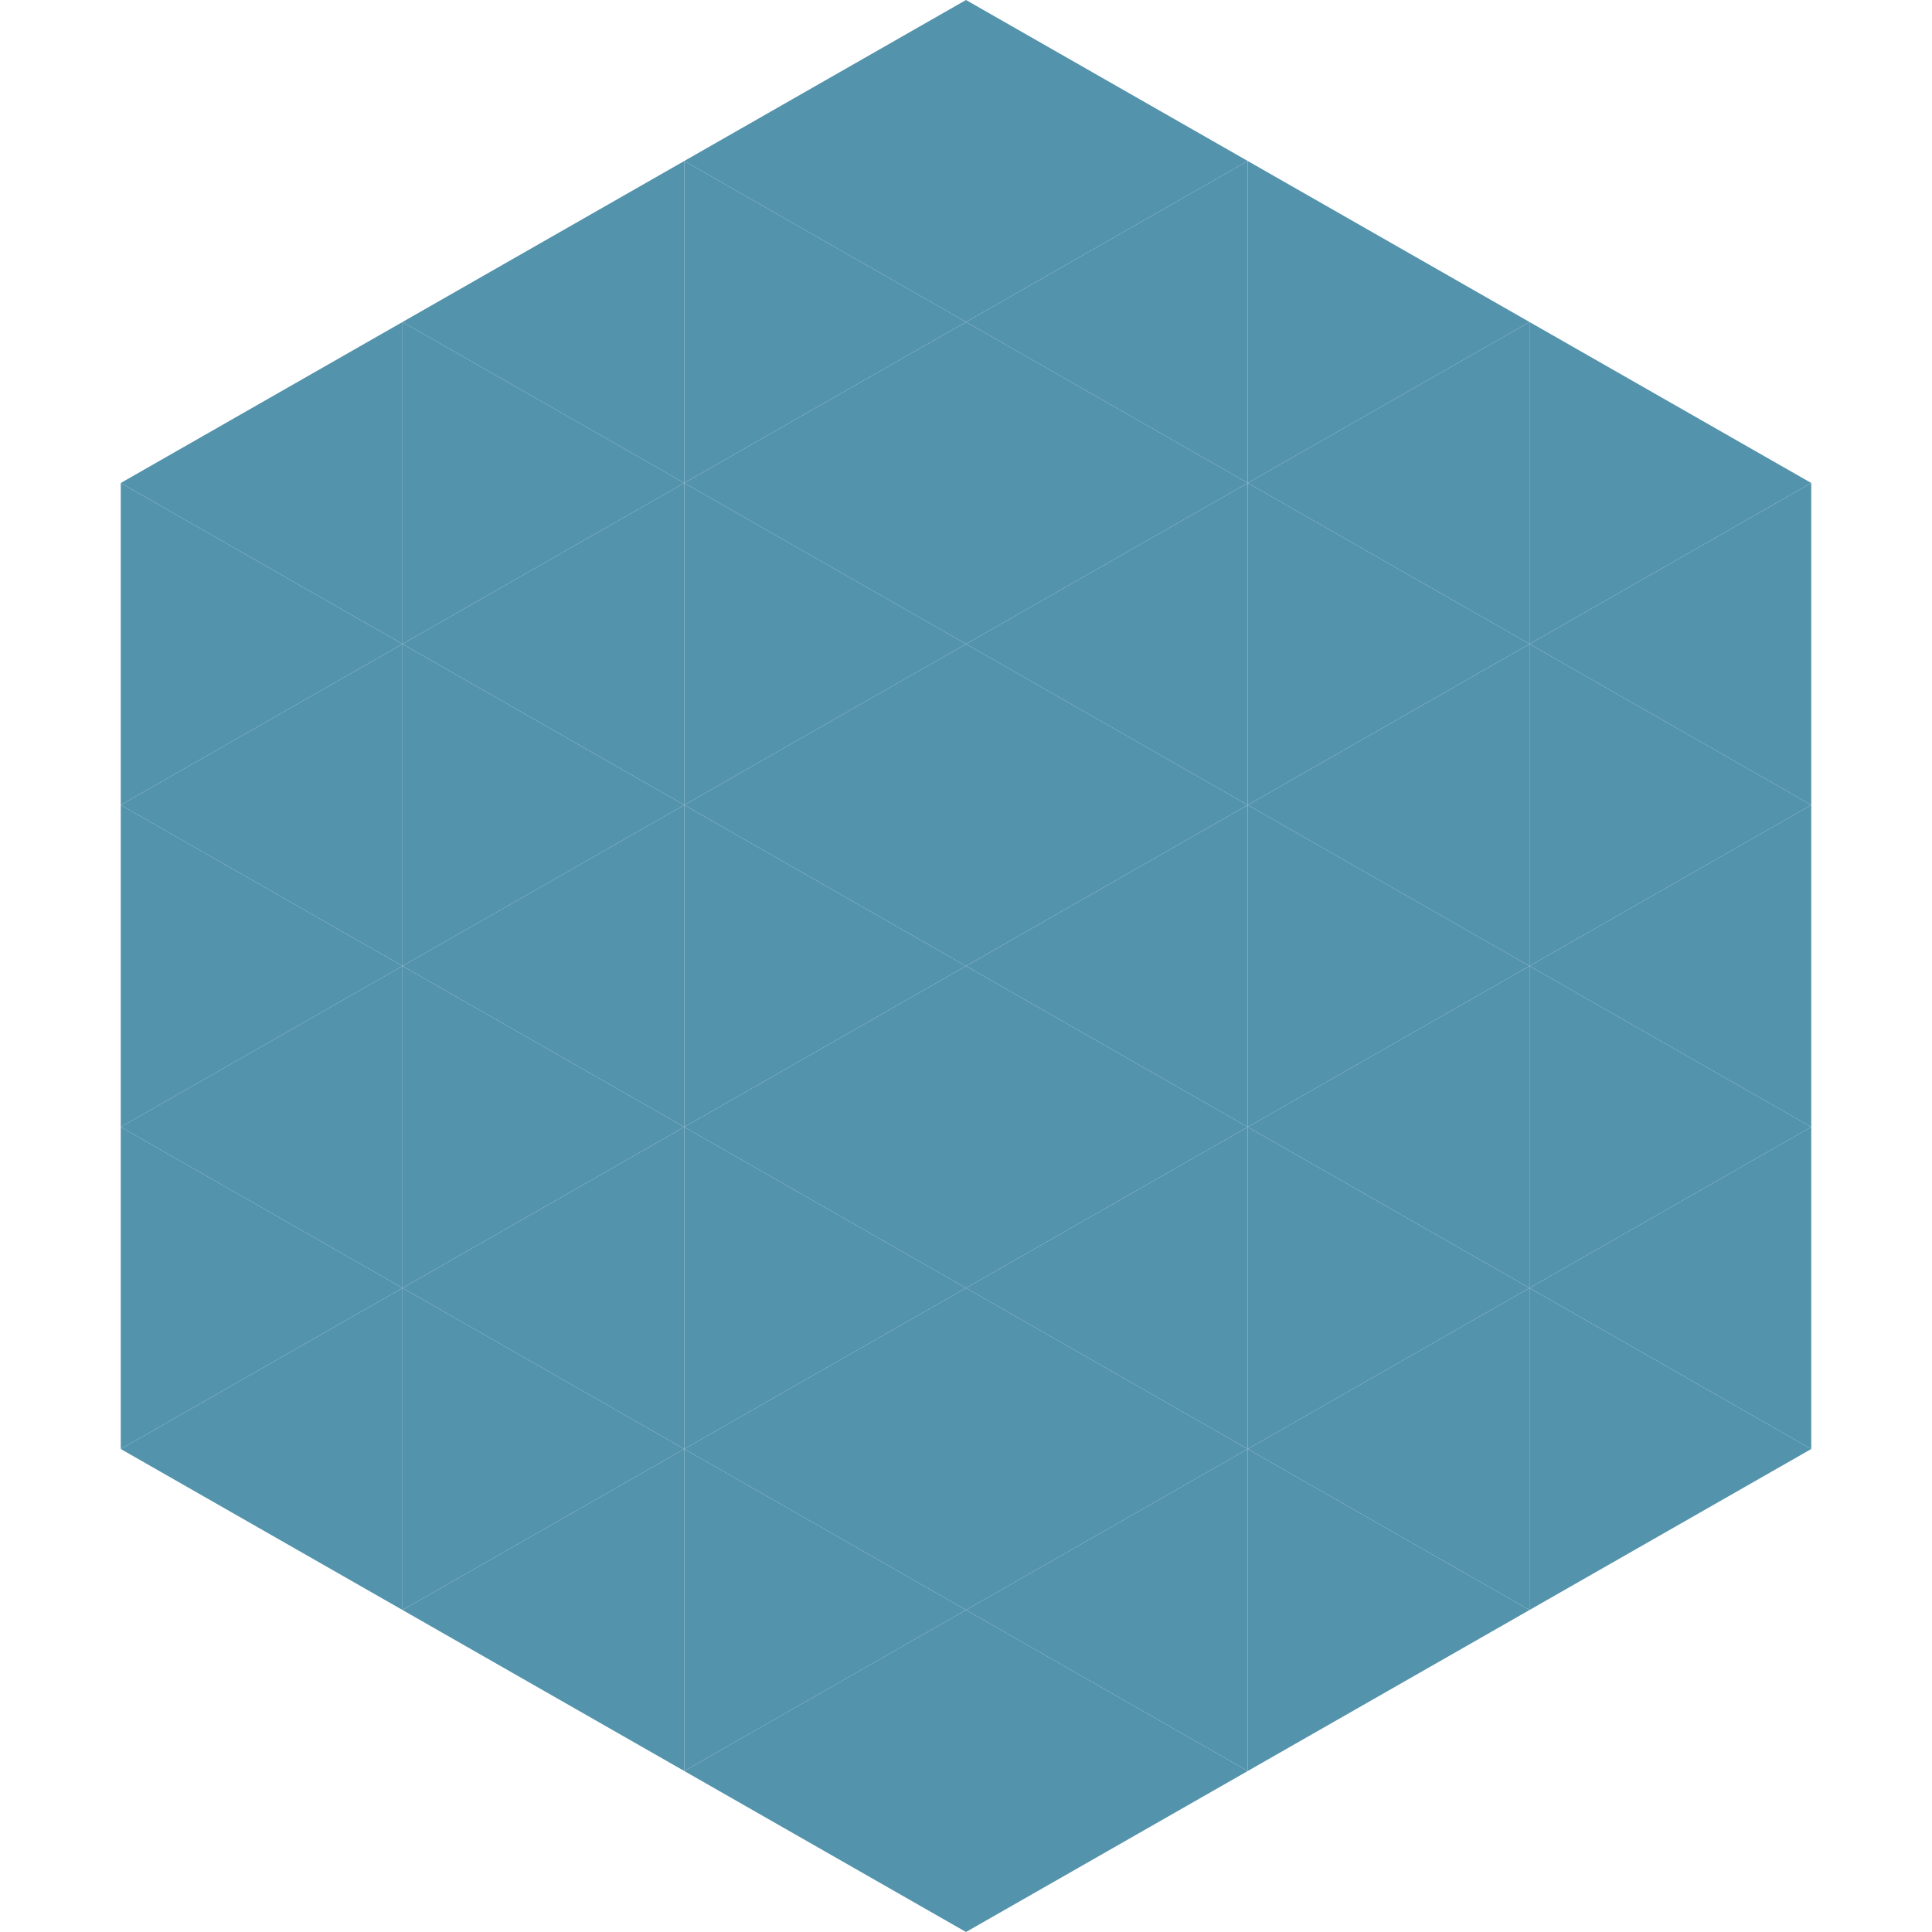
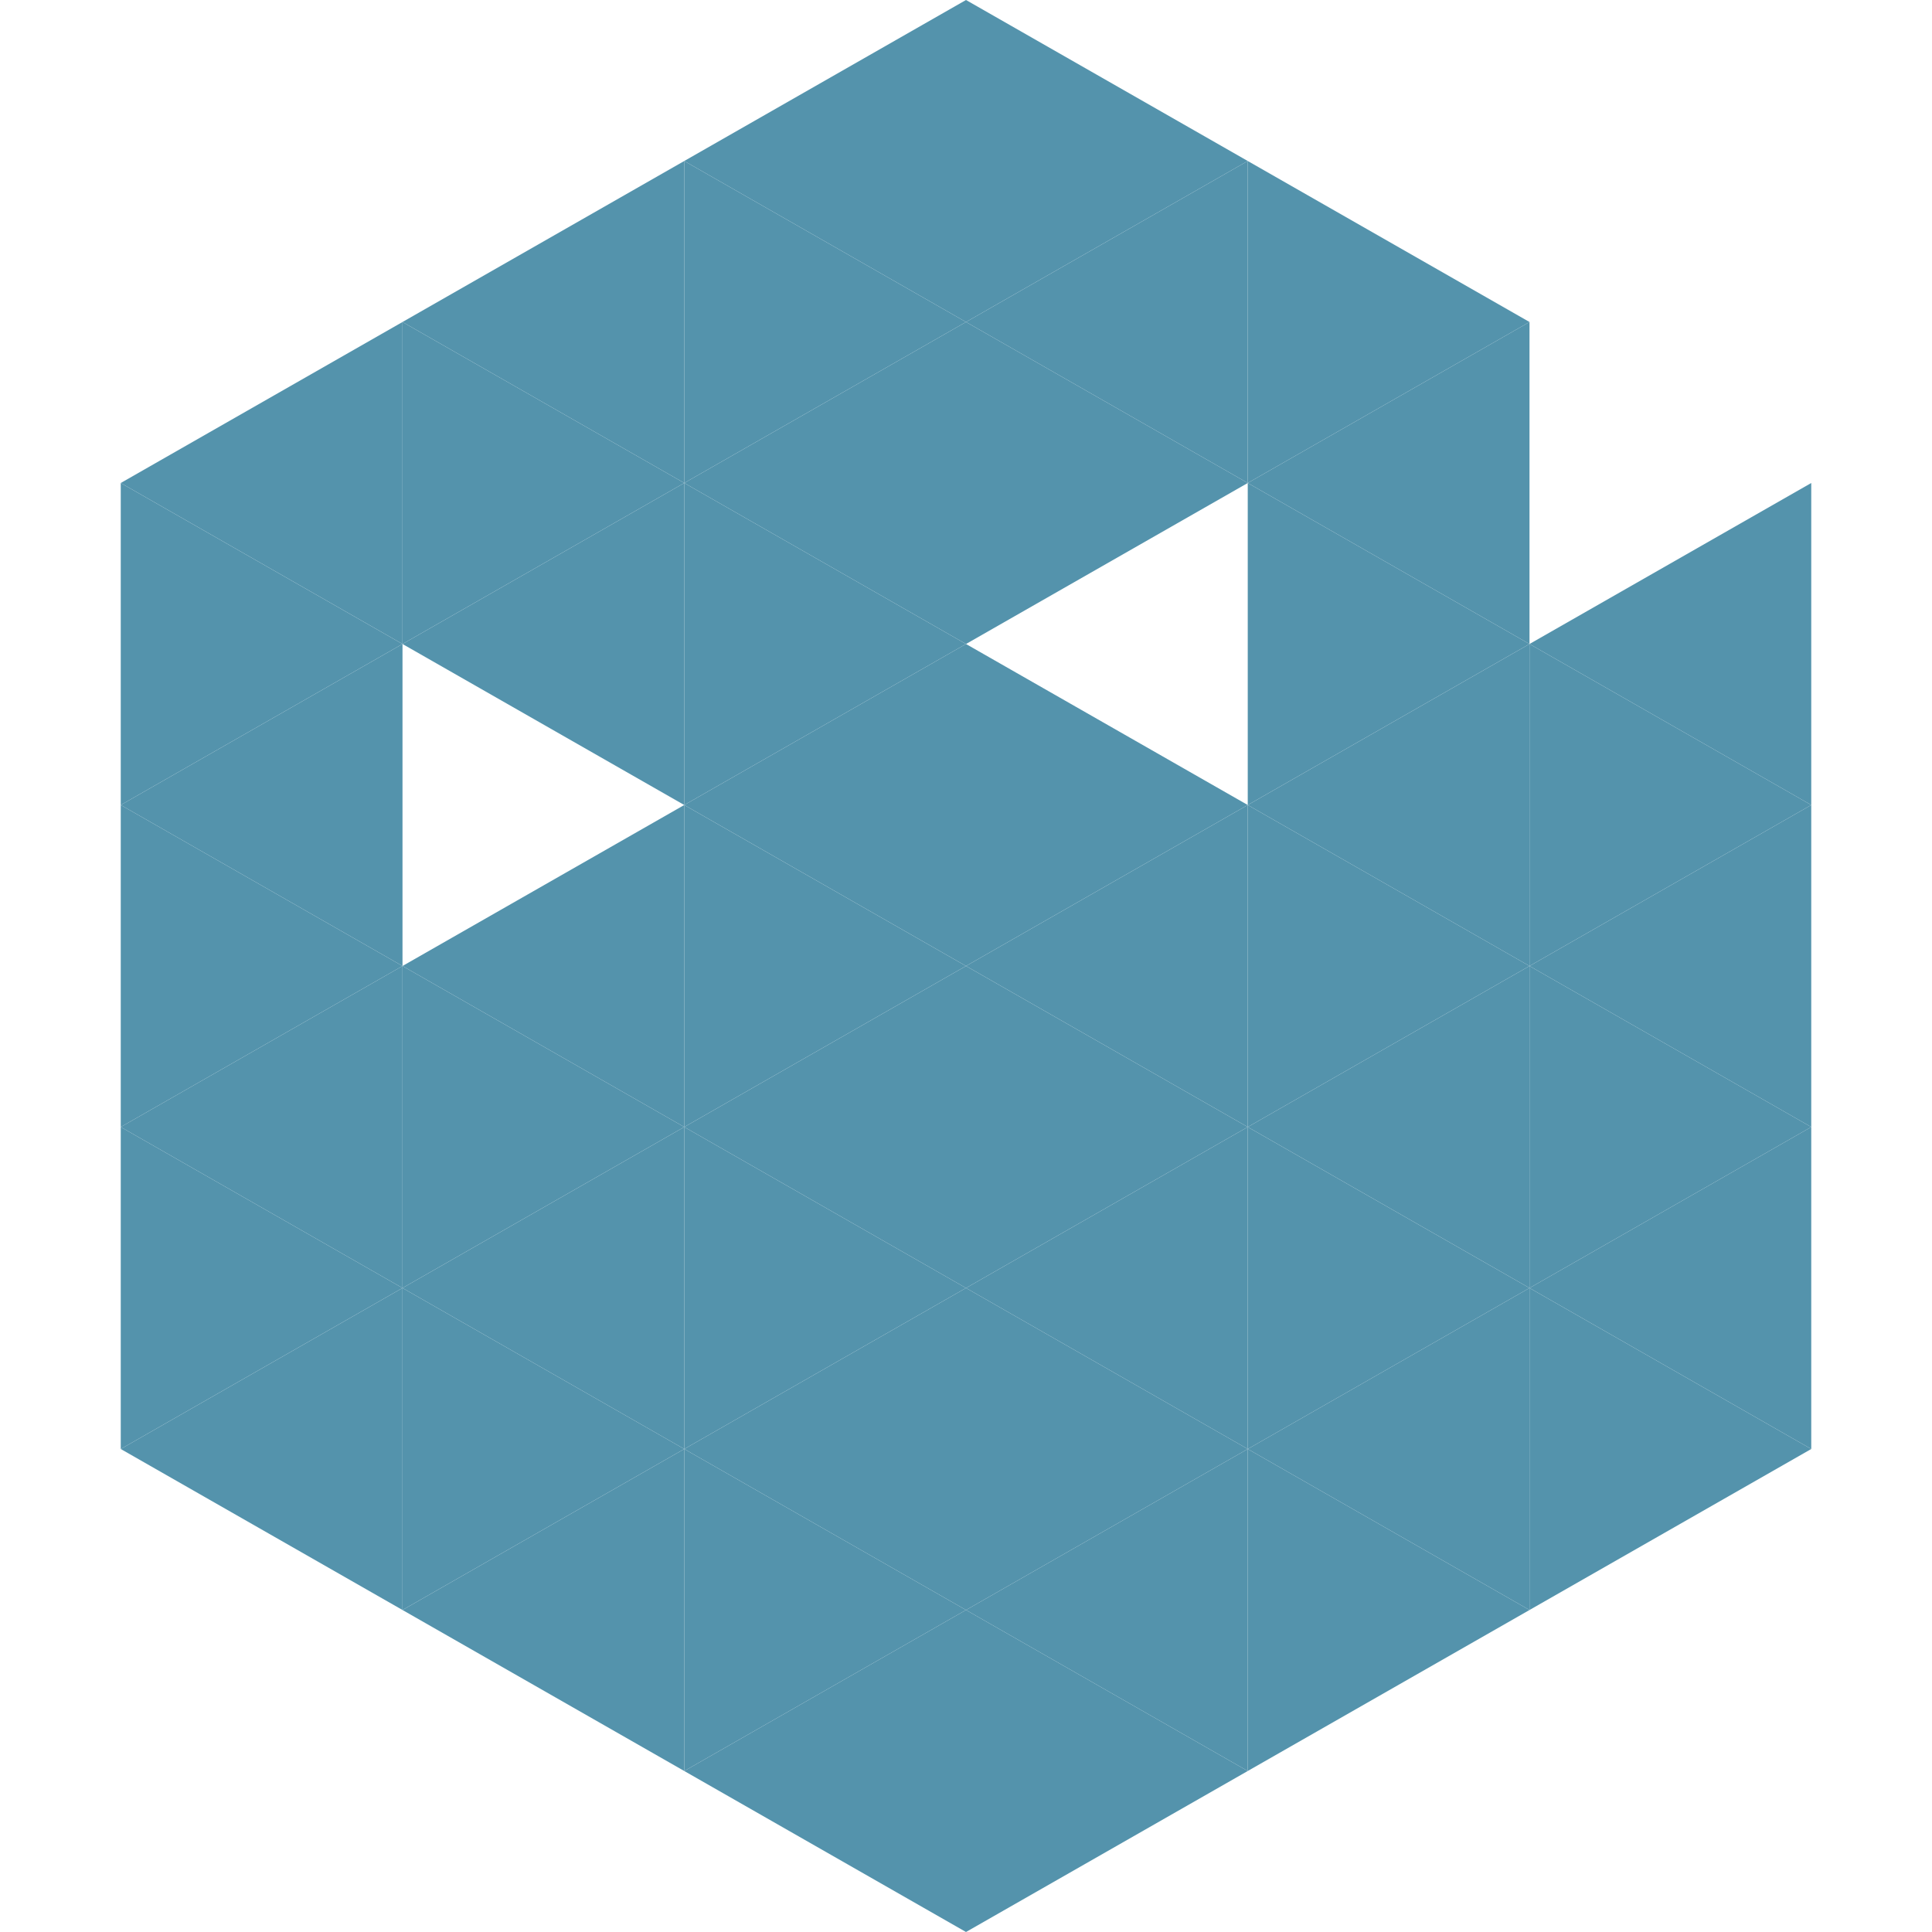
<svg xmlns="http://www.w3.org/2000/svg" width="240" height="240">
  <polygon points="50,40 15,60 50,80" style="fill:rgb(84,147,172)" />
-   <polygon points="190,40 225,60 190,80" style="fill:rgb(84,147,172)" />
  <polygon points="15,60 50,80 15,100" style="fill:rgb(84,147,172)" />
  <polygon points="225,60 190,80 225,100" style="fill:rgb(84,147,172)" />
  <polygon points="50,80 15,100 50,120" style="fill:rgb(84,147,172)" />
  <polygon points="190,80 225,100 190,120" style="fill:rgb(84,147,172)" />
  <polygon points="15,100 50,120 15,140" style="fill:rgb(84,147,172)" />
  <polygon points="225,100 190,120 225,140" style="fill:rgb(84,147,172)" />
  <polygon points="50,120 15,140 50,160" style="fill:rgb(84,147,172)" />
  <polygon points="190,120 225,140 190,160" style="fill:rgb(84,147,172)" />
  <polygon points="15,140 50,160 15,180" style="fill:rgb(84,147,172)" />
  <polygon points="225,140 190,160 225,180" style="fill:rgb(84,147,172)" />
  <polygon points="50,160 15,180 50,200" style="fill:rgb(84,147,172)" />
  <polygon points="190,160 225,180 190,200" style="fill:rgb(84,147,172)" />
  <polygon points="15,180 50,200 15,220" style="fill:rgb(255,255,255); fill-opacity:0" />
  <polygon points="225,180 190,200 225,220" style="fill:rgb(255,255,255); fill-opacity:0" />
  <polygon points="50,0 85,20 50,40" style="fill:rgb(255,255,255); fill-opacity:0" />
  <polygon points="190,0 155,20 190,40" style="fill:rgb(255,255,255); fill-opacity:0" />
  <polygon points="85,20 50,40 85,60" style="fill:rgb(84,147,172)" />
  <polygon points="155,20 190,40 155,60" style="fill:rgb(84,147,172)" />
  <polygon points="50,40 85,60 50,80" style="fill:rgb(84,147,172)" />
  <polygon points="190,40 155,60 190,80" style="fill:rgb(84,147,172)" />
  <polygon points="85,60 50,80 85,100" style="fill:rgb(84,147,172)" />
  <polygon points="155,60 190,80 155,100" style="fill:rgb(84,147,172)" />
-   <polygon points="50,80 85,100 50,120" style="fill:rgb(84,147,172)" />
  <polygon points="190,80 155,100 190,120" style="fill:rgb(84,147,172)" />
  <polygon points="85,100 50,120 85,140" style="fill:rgb(84,147,172)" />
  <polygon points="155,100 190,120 155,140" style="fill:rgb(84,147,172)" />
  <polygon points="50,120 85,140 50,160" style="fill:rgb(84,147,172)" />
  <polygon points="190,120 155,140 190,160" style="fill:rgb(84,147,172)" />
  <polygon points="85,140 50,160 85,180" style="fill:rgb(84,147,172)" />
  <polygon points="155,140 190,160 155,180" style="fill:rgb(84,147,172)" />
  <polygon points="50,160 85,180 50,200" style="fill:rgb(84,147,172)" />
  <polygon points="190,160 155,180 190,200" style="fill:rgb(84,147,172)" />
  <polygon points="85,180 50,200 85,220" style="fill:rgb(84,147,172)" />
  <polygon points="155,180 190,200 155,220" style="fill:rgb(84,147,172)" />
  <polygon points="120,0 85,20 120,40" style="fill:rgb(84,147,172)" />
  <polygon points="120,0 155,20 120,40" style="fill:rgb(84,147,172)" />
  <polygon points="85,20 120,40 85,60" style="fill:rgb(84,147,172)" />
  <polygon points="155,20 120,40 155,60" style="fill:rgb(84,147,172)" />
  <polygon points="120,40 85,60 120,80" style="fill:rgb(84,147,172)" />
  <polygon points="120,40 155,60 120,80" style="fill:rgb(84,147,172)" />
  <polygon points="85,60 120,80 85,100" style="fill:rgb(84,147,172)" />
-   <polygon points="155,60 120,80 155,100" style="fill:rgb(84,147,172)" />
  <polygon points="120,80 85,100 120,120" style="fill:rgb(84,147,172)" />
  <polygon points="120,80 155,100 120,120" style="fill:rgb(84,147,172)" />
  <polygon points="85,100 120,120 85,140" style="fill:rgb(84,147,172)" />
  <polygon points="155,100 120,120 155,140" style="fill:rgb(84,147,172)" />
  <polygon points="120,120 85,140 120,160" style="fill:rgb(84,147,172)" />
  <polygon points="120,120 155,140 120,160" style="fill:rgb(84,147,172)" />
  <polygon points="85,140 120,160 85,180" style="fill:rgb(84,147,172)" />
  <polygon points="155,140 120,160 155,180" style="fill:rgb(84,147,172)" />
  <polygon points="120,160 85,180 120,200" style="fill:rgb(84,147,172)" />
  <polygon points="120,160 155,180 120,200" style="fill:rgb(84,147,172)" />
  <polygon points="85,180 120,200 85,220" style="fill:rgb(84,147,172)" />
  <polygon points="155,180 120,200 155,220" style="fill:rgb(84,147,172)" />
  <polygon points="120,200 85,220 120,240" style="fill:rgb(84,147,172)" />
  <polygon points="120,200 155,220 120,240" style="fill:rgb(84,147,172)" />
  <polygon points="85,220 120,240 85,260" style="fill:rgb(255,255,255); fill-opacity:0" />
  <polygon points="155,220 120,240 155,260" style="fill:rgb(255,255,255); fill-opacity:0" />
</svg>